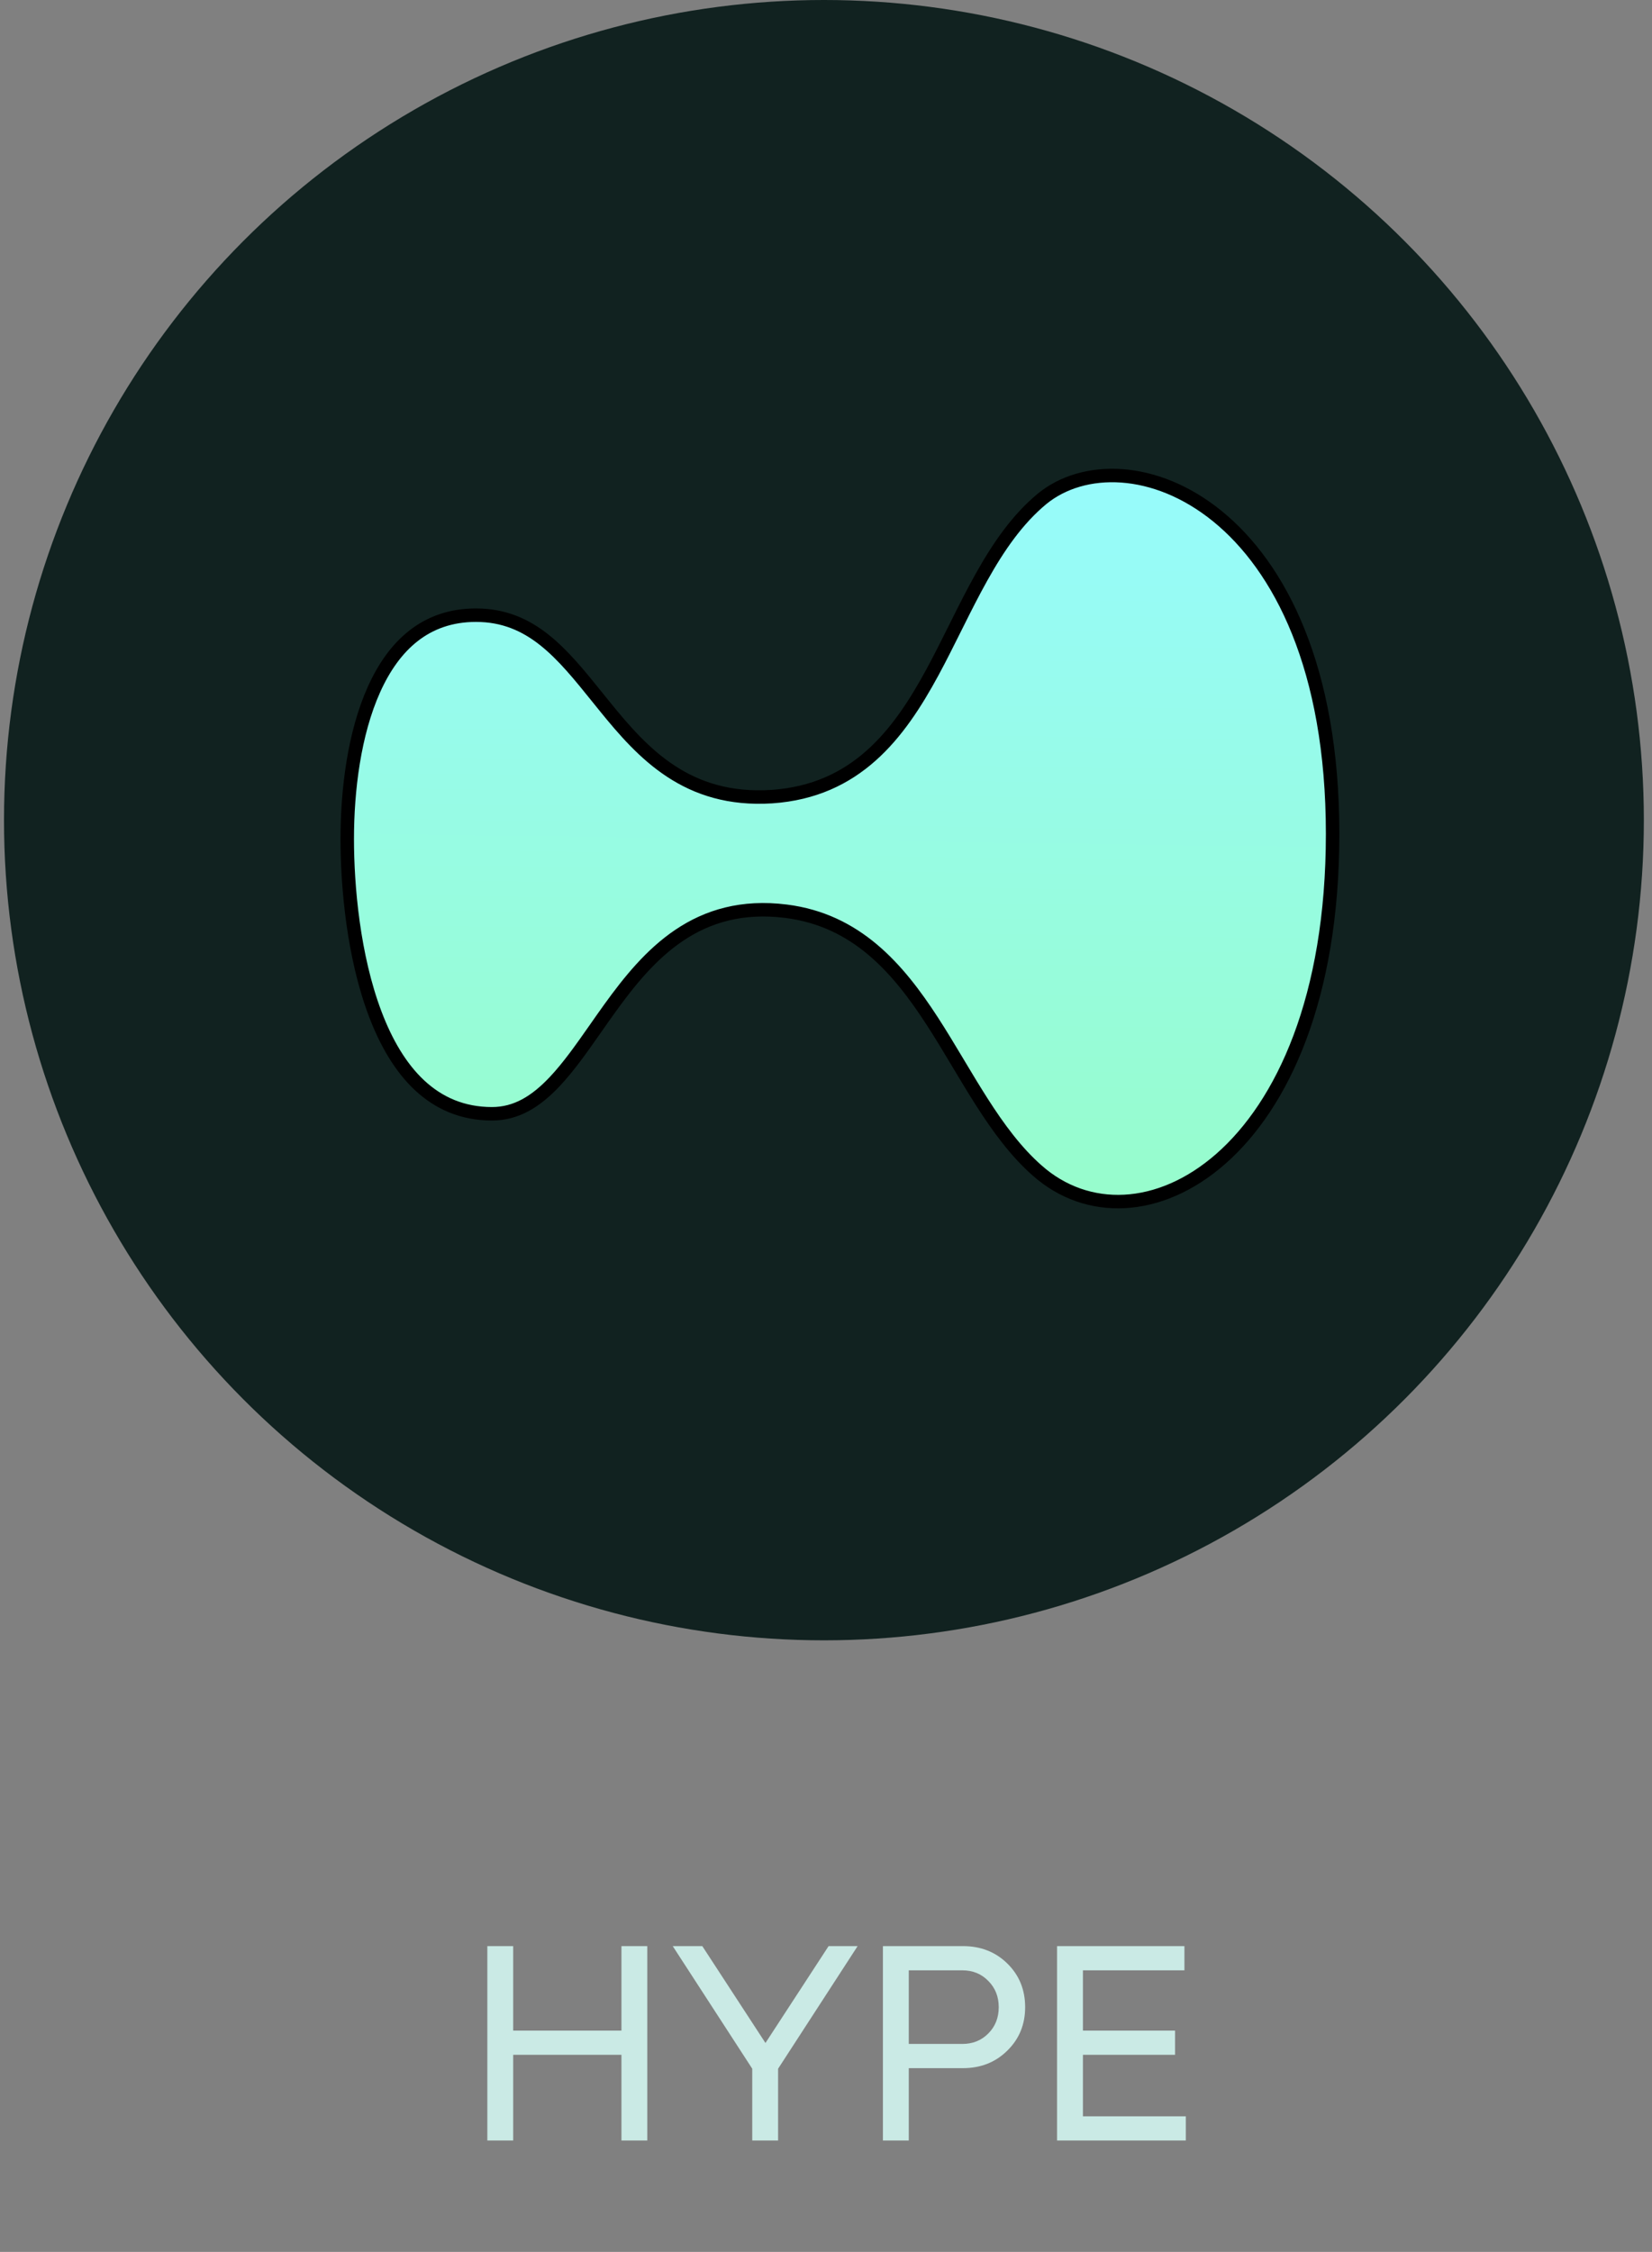
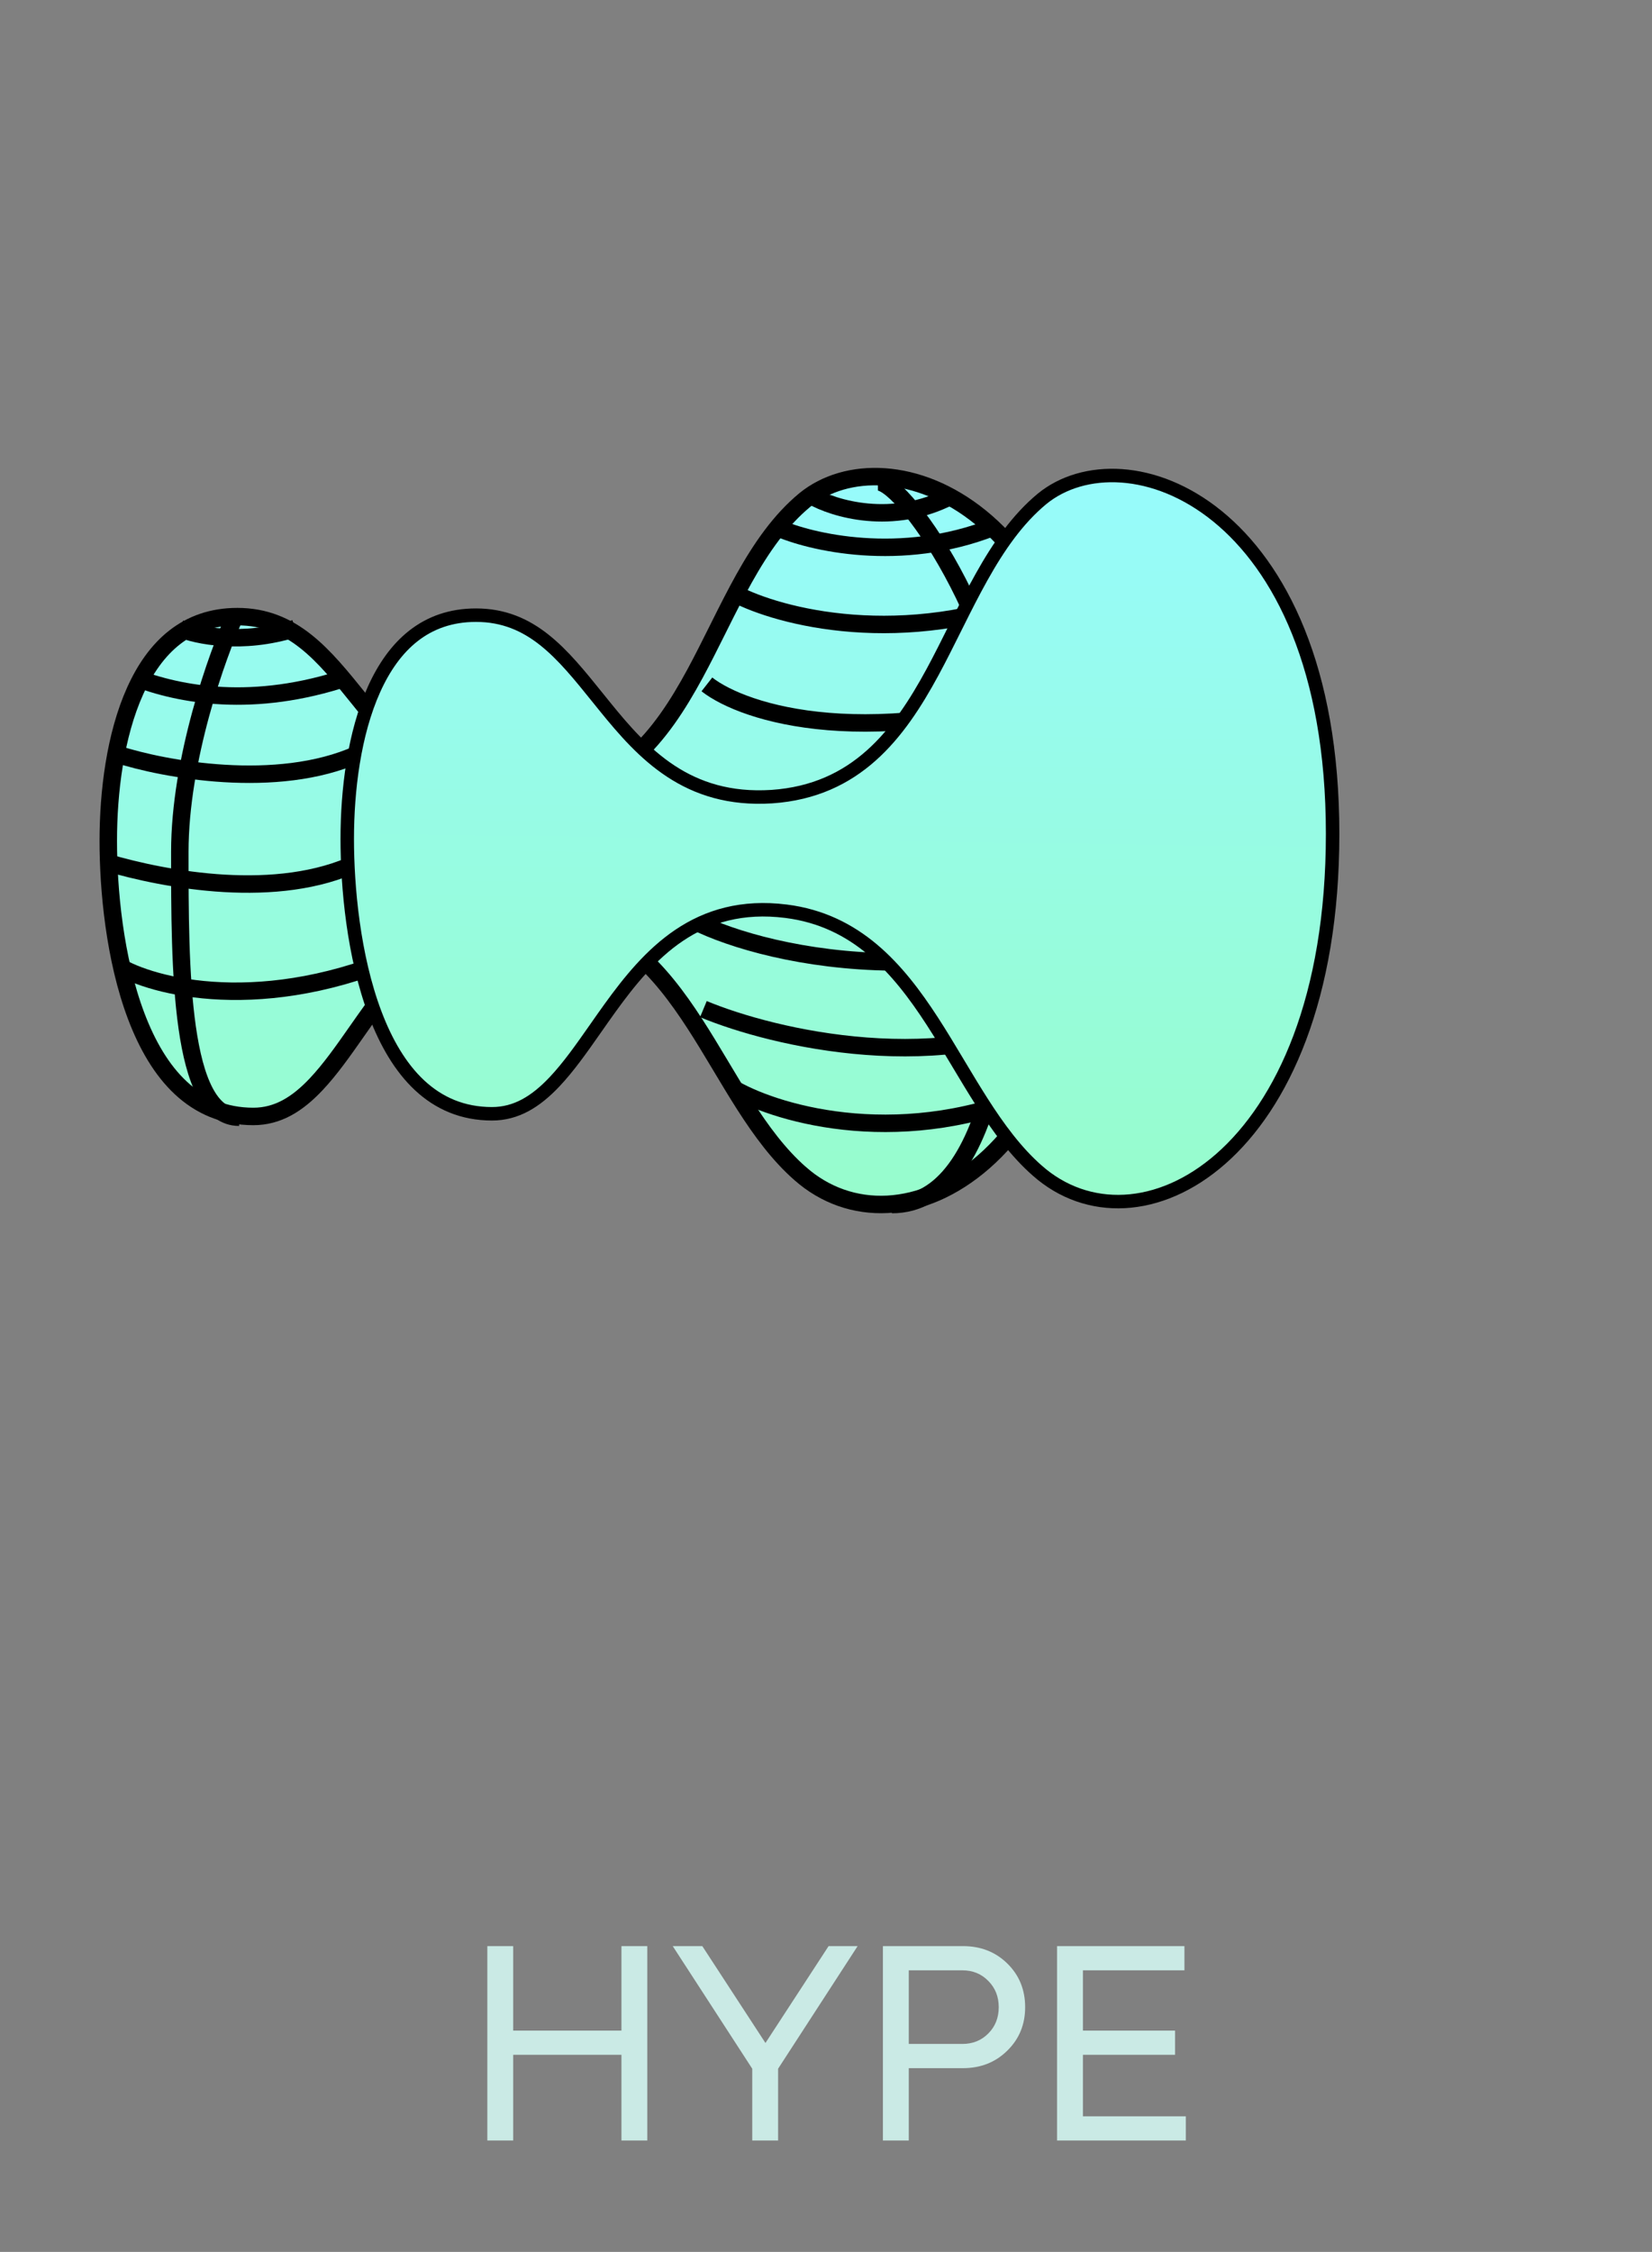
<svg xmlns="http://www.w3.org/2000/svg" width="102" height="139" viewBox="0 0 102 139" fill="none">
  <rect x="0" y="0" width="102" height="139" fill="#808080" stroke="none" />
  <g clip-path="url(#clip0_4072_4789)">
    <path d="M49.397 72.431L49.395 72.43C48.09 71.284 47 69.807 45.964 68.186C45.471 67.415 44.995 66.62 44.514 65.816L44.441 65.693C43.936 64.851 43.426 64 42.892 63.178C40.764 59.897 38.195 56.931 33.849 56.381C31.116 56.037 28.98 56.691 27.222 57.876C25.485 59.046 24.137 60.721 22.942 62.378C22.632 62.807 22.334 63.233 22.042 63.649C21.187 64.87 20.387 66.012 19.51 66.939C18.352 68.163 17.145 68.913 15.643 68.913C11.998 68.913 9.76 66.286 8.411 62.722C7.066 59.167 6.685 54.855 6.685 51.909C6.685 48.9 7.11 45.391 8.342 42.654C9.566 39.937 11.538 38.062 14.653 38.062C18.076 38.062 19.982 40.429 22.182 43.16C22.329 43.344 22.478 43.528 22.628 43.714C24.98 46.613 27.723 49.624 32.96 49.29H32.963C38.184 48.931 40.819 45.447 42.914 41.579C43.392 40.696 43.847 39.783 44.299 38.878L44.429 38.617C44.925 37.623 45.42 36.641 45.947 35.697C47.005 33.809 48.175 32.116 49.697 30.859C52.239 28.785 56.664 28.79 60.538 31.932C64.392 35.059 67.674 41.308 67.674 51.593C67.674 61.754 64.565 68.358 60.752 71.702C56.948 75.038 52.463 75.148 49.397 72.431Z" fill="url(#paint0_linear_4072_4789)" stroke="black" stroke-width="1.078" />
    <path d="M11.104 38.793C12.109 39.224 14.94 39.828 18.216 38.793M8.302 41.81C11.104 42.888 15.63 43.75 21.448 41.81M7.225 46.551C10.098 47.486 17.095 48.793 22.095 46.551C23.056 46.12 25.831 47.054 26.189 47.198M6.578 53.232C10.242 54.31 17.138 55.603 22.095 53.232C28.999 49.931 38.909 53.453 41.275 55.818C43.215 57.758 54.637 61.853 67.567 57.327" stroke="black" stroke-width="1.078" />
-     <path d="M24.896 46.551C25.255 49.21 25.758 55.56 24.896 59.698M32.223 49.353V56.249M37.827 47.844C37.324 49.928 36.62 54.784 37.827 57.542M44.292 39.224C43.071 44.037 41.361 55.991 44.292 65.301M54.205 29.742C52.625 33.549 48.171 37.069 48.171 50.215C48.171 66.378 50.326 74.352 54.205 74.352M54.421 29.742C55.498 33.908 55.283 43.922 55.283 50.646C55.283 59.051 55.283 72.844 54.421 74.568" stroke="black" stroke-width="1.078" />
    <path d="M54.205 29.742C55.929 29.742 62.825 39.655 62.825 50C62.825 61.422 61.532 74.352 55.067 74.352" stroke="black" stroke-width="1.078" />
    <path d="M50.11 30.608C51.475 31.398 55.11 32.504 58.731 30.608M47.955 32.547C50.038 33.481 55.627 34.788 61.317 32.547M45.369 36.642C48.099 38.078 55.714 40.09 64.334 36.642M43.645 42.245C45.944 44.041 53.731 46.555 66.489 42.245M38.473 47.202C38.616 49.069 58.3 52.59 67.567 48.71M43.43 62.288C47.74 64.084 58.343 66.598 66.274 62.288M45.369 67.244C48.171 68.825 55.886 71.037 64.334 67.244M7.439 59.701C9.882 61.066 17.008 62.719 25.973 58.408" stroke="black" stroke-width="1.078" />
    <path d="M14.55 37.927C13.401 40.441 11.102 46.892 11.102 52.582C11.102 59.694 11.102 68.961 14.766 68.961" stroke="black" stroke-width="1.078" />
-     <path d="M14.551 38.147C15.916 40.302 18.646 46.163 18.646 52.37C18.646 60.129 18.43 68.964 14.982 68.964" stroke="black" stroke-width="1.078" />
  </g>
-   <circle cx="50.872" cy="50.625" r="50.625" fill="#112220" />
  <g clip-path="url(#clip1_4072_4789)">
    <path d="M64.048 72.258L64.045 72.256C62.744 71.114 61.657 69.641 60.623 68.023C60.132 67.254 59.656 66.461 59.176 65.659L59.103 65.536C58.6 64.696 58.091 63.847 57.559 63.027C55.436 59.755 52.873 56.795 48.538 56.247C45.811 55.903 43.68 56.556 41.927 57.738C40.194 58.906 38.85 60.576 37.657 62.229C37.348 62.657 37.051 63.082 36.76 63.498C35.907 64.715 35.109 65.855 34.234 66.779C33.078 68 31.874 68.749 30.376 68.749C26.74 68.749 24.507 66.128 23.162 62.573C21.82 59.026 21.44 54.724 21.44 51.786C21.44 48.785 21.863 45.283 23.093 42.553C24.314 39.843 26.281 37.972 29.388 37.972C32.803 37.972 34.704 40.333 36.899 43.059C37.046 43.241 37.194 43.425 37.344 43.61C39.69 46.503 42.426 49.506 47.651 49.173H47.654C52.862 48.815 55.49 45.34 57.581 41.481C58.058 40.6 58.511 39.689 58.962 38.786L59.092 38.526C59.586 37.534 60.08 36.554 60.607 35.614C61.661 33.73 62.829 32.041 64.346 30.787C66.883 28.718 71.297 28.724 75.161 31.858C79.006 34.977 82.28 41.211 82.28 51.471C82.28 61.607 79.179 68.195 75.375 71.531C71.58 74.859 67.106 74.968 64.048 72.258Z" fill="url(#paint1_linear_4072_4789)" stroke="black" stroke-width="0.832" />
  </g>
  <path d="M38.37 120.125H39.966V132.125H38.37V126.834H31.686V132.125H30.089V120.125H31.686V125.339H38.37V120.125ZM51.16 120.125H52.952L48.043 127.692V132.125H46.446V127.692L41.537 120.125H43.363L47.262 126.104L51.16 120.125ZM59.457 120.125C60.556 120.125 61.47 120.484 62.2 121.203C62.931 121.922 63.296 122.82 63.296 123.895C63.296 124.966 62.928 125.86 62.192 126.579C61.462 127.298 60.55 127.658 59.457 127.658H56.111V132.125H54.514V120.125H59.457ZM59.415 126.163C60.06 126.163 60.595 125.948 61.02 125.518C61.45 125.087 61.665 124.547 61.665 123.895C61.665 123.244 61.45 122.704 61.02 122.273C60.595 121.837 60.06 121.619 59.415 121.619H56.111V126.163H59.415ZM66.863 130.63H73.216V132.125H65.266V120.125H73.131V121.619H66.863V125.339H72.553V126.834H66.863V130.63Z" fill="#CAEAE5" />
  <defs>
    <linearGradient id="paint0_linear_4072_4789" x1="33.085" y1="74.998" x2="33.731" y2="28.879" gradientUnits="userSpaceOnUse">
      <stop stop-color="#97FCCB" />
      <stop offset="1" stop-color="#97FBFC" />
    </linearGradient>
    <linearGradient id="paint1_linear_4072_4789" x1="47.776" y1="74.819" x2="48.42" y2="28.812" gradientUnits="userSpaceOnUse">
      <stop stop-color="#97FCCB" />
      <stop offset="1" stop-color="#97FBFC" />
    </linearGradient>
    <clipPath id="clip0_4072_4789">
      <rect width="62.067" height="62.067" fill="white" transform="translate(6.146 20.689)" />
    </clipPath>
    <clipPath id="clip1_4072_4789">
      <rect width="61.915" height="61.915" fill="white" transform="translate(20.896 20.649)" />
    </clipPath>
  </defs>
</svg>